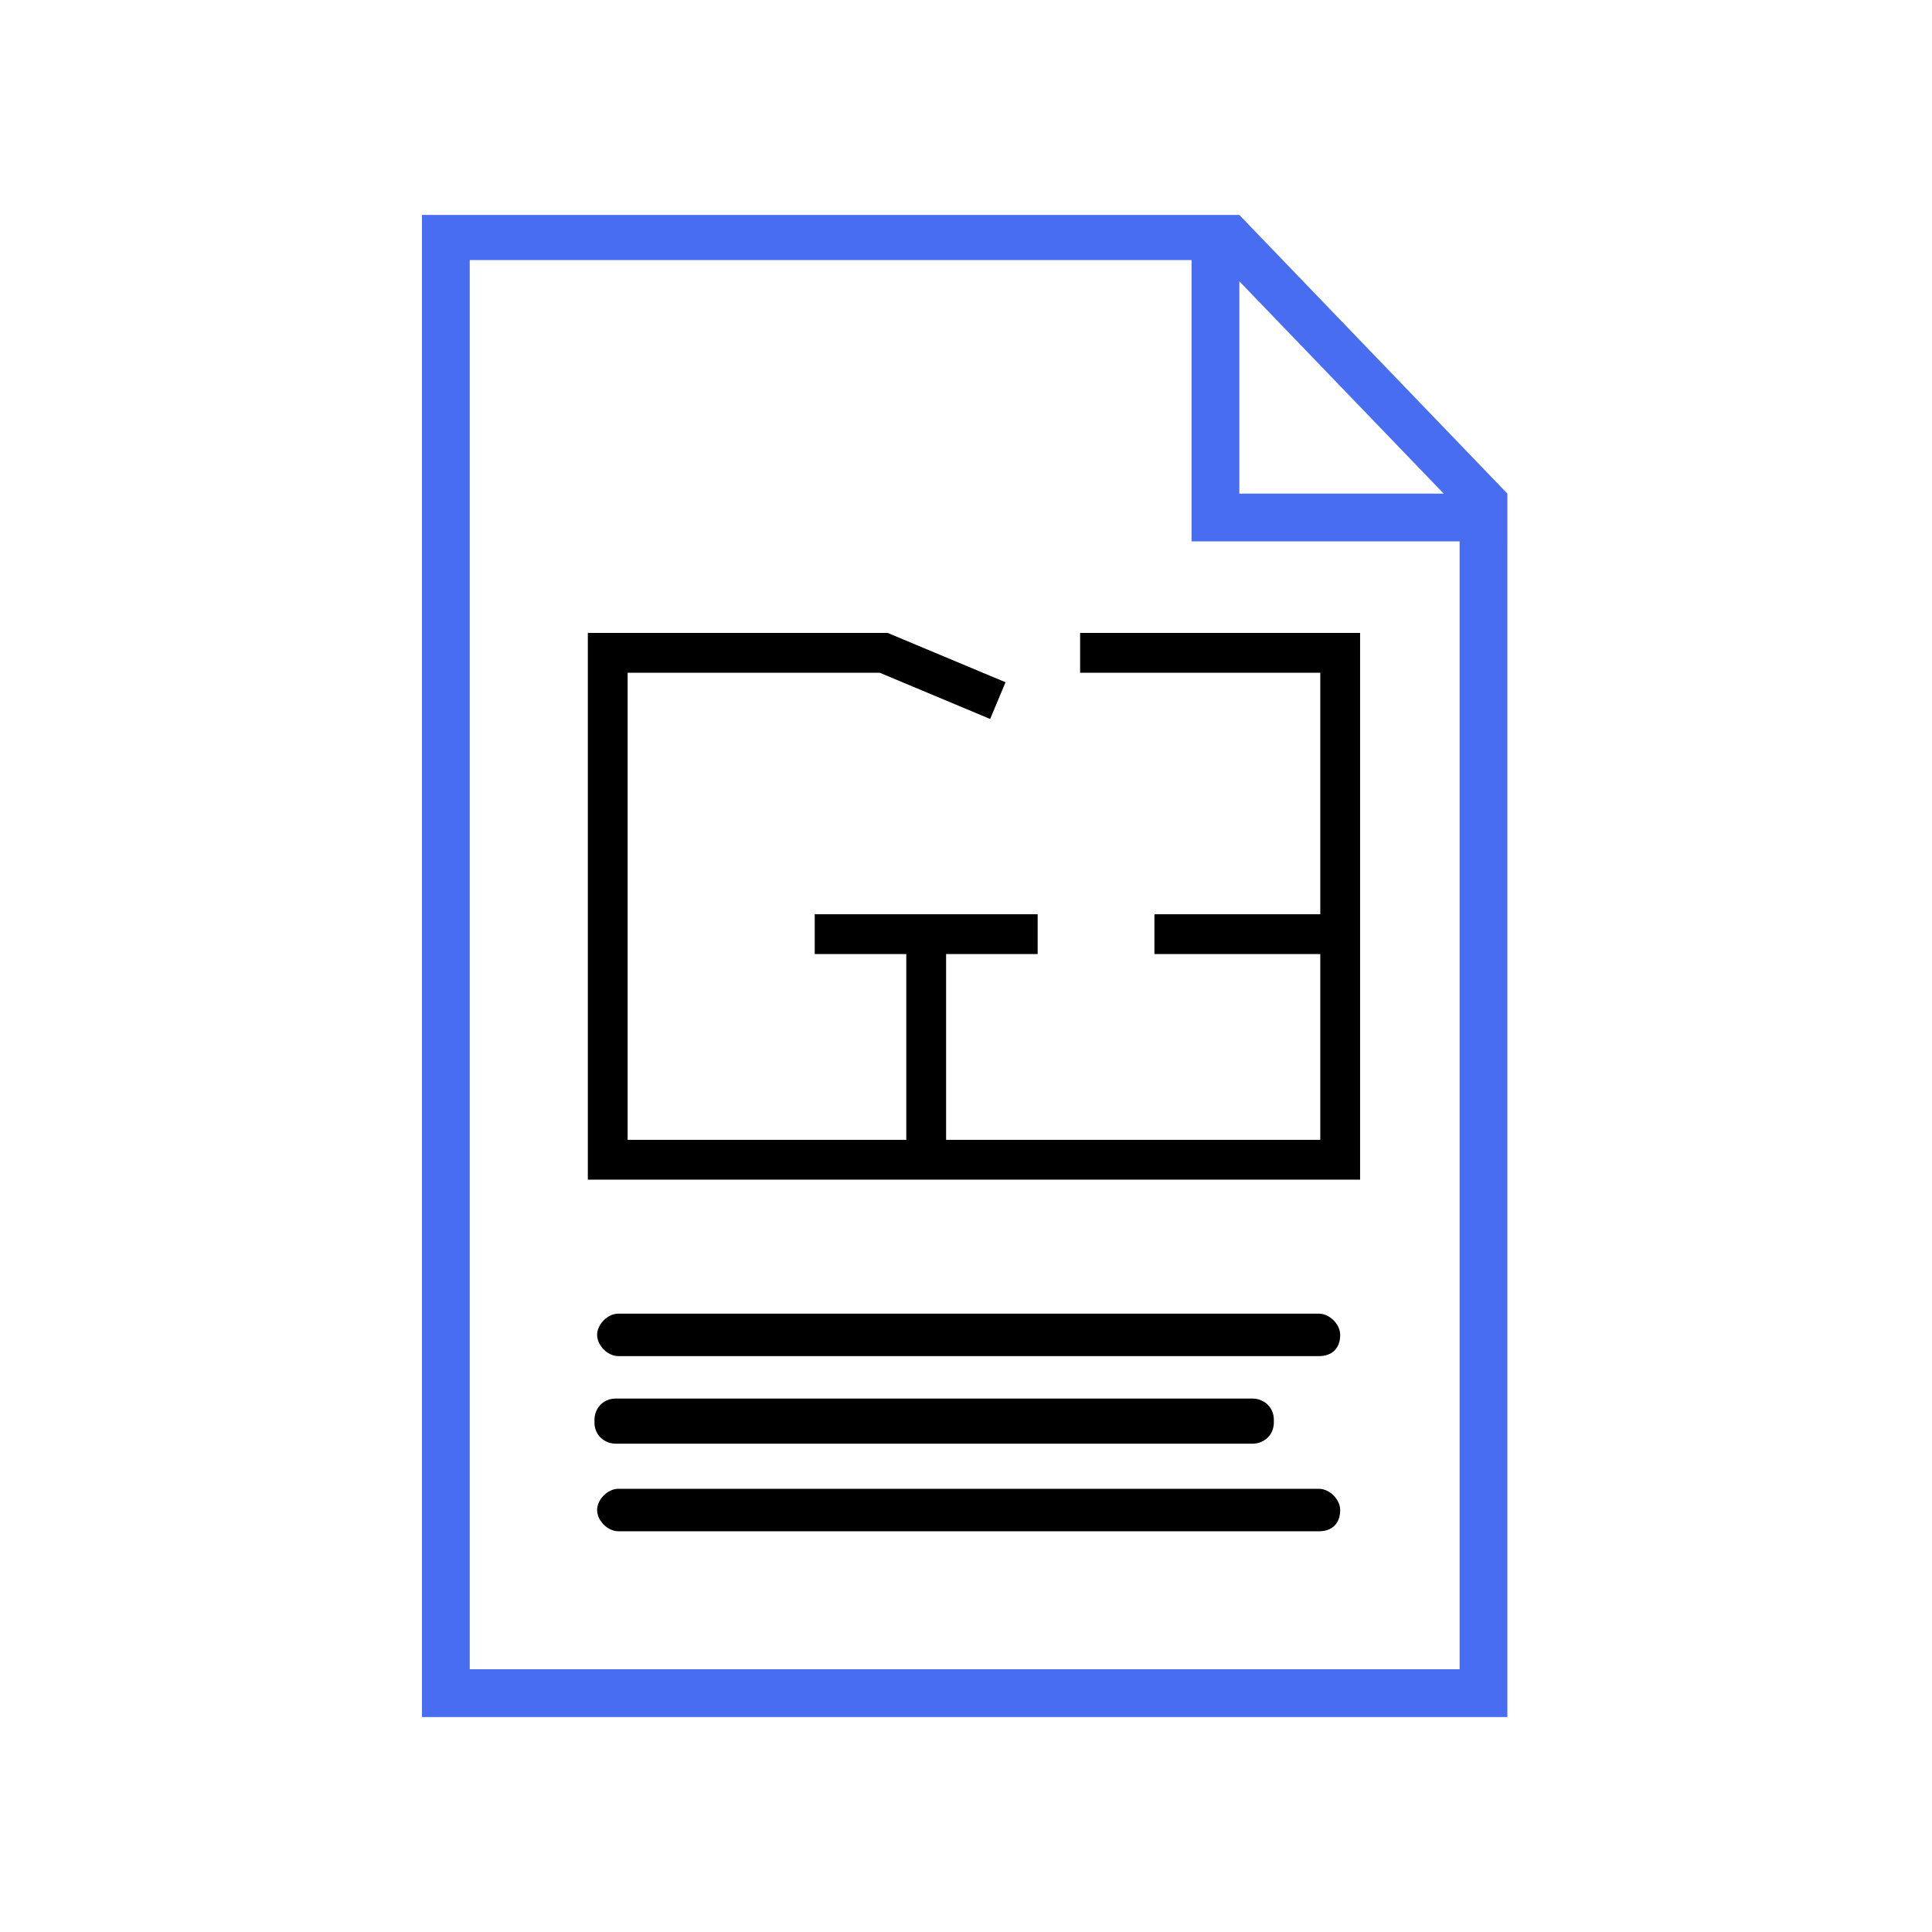
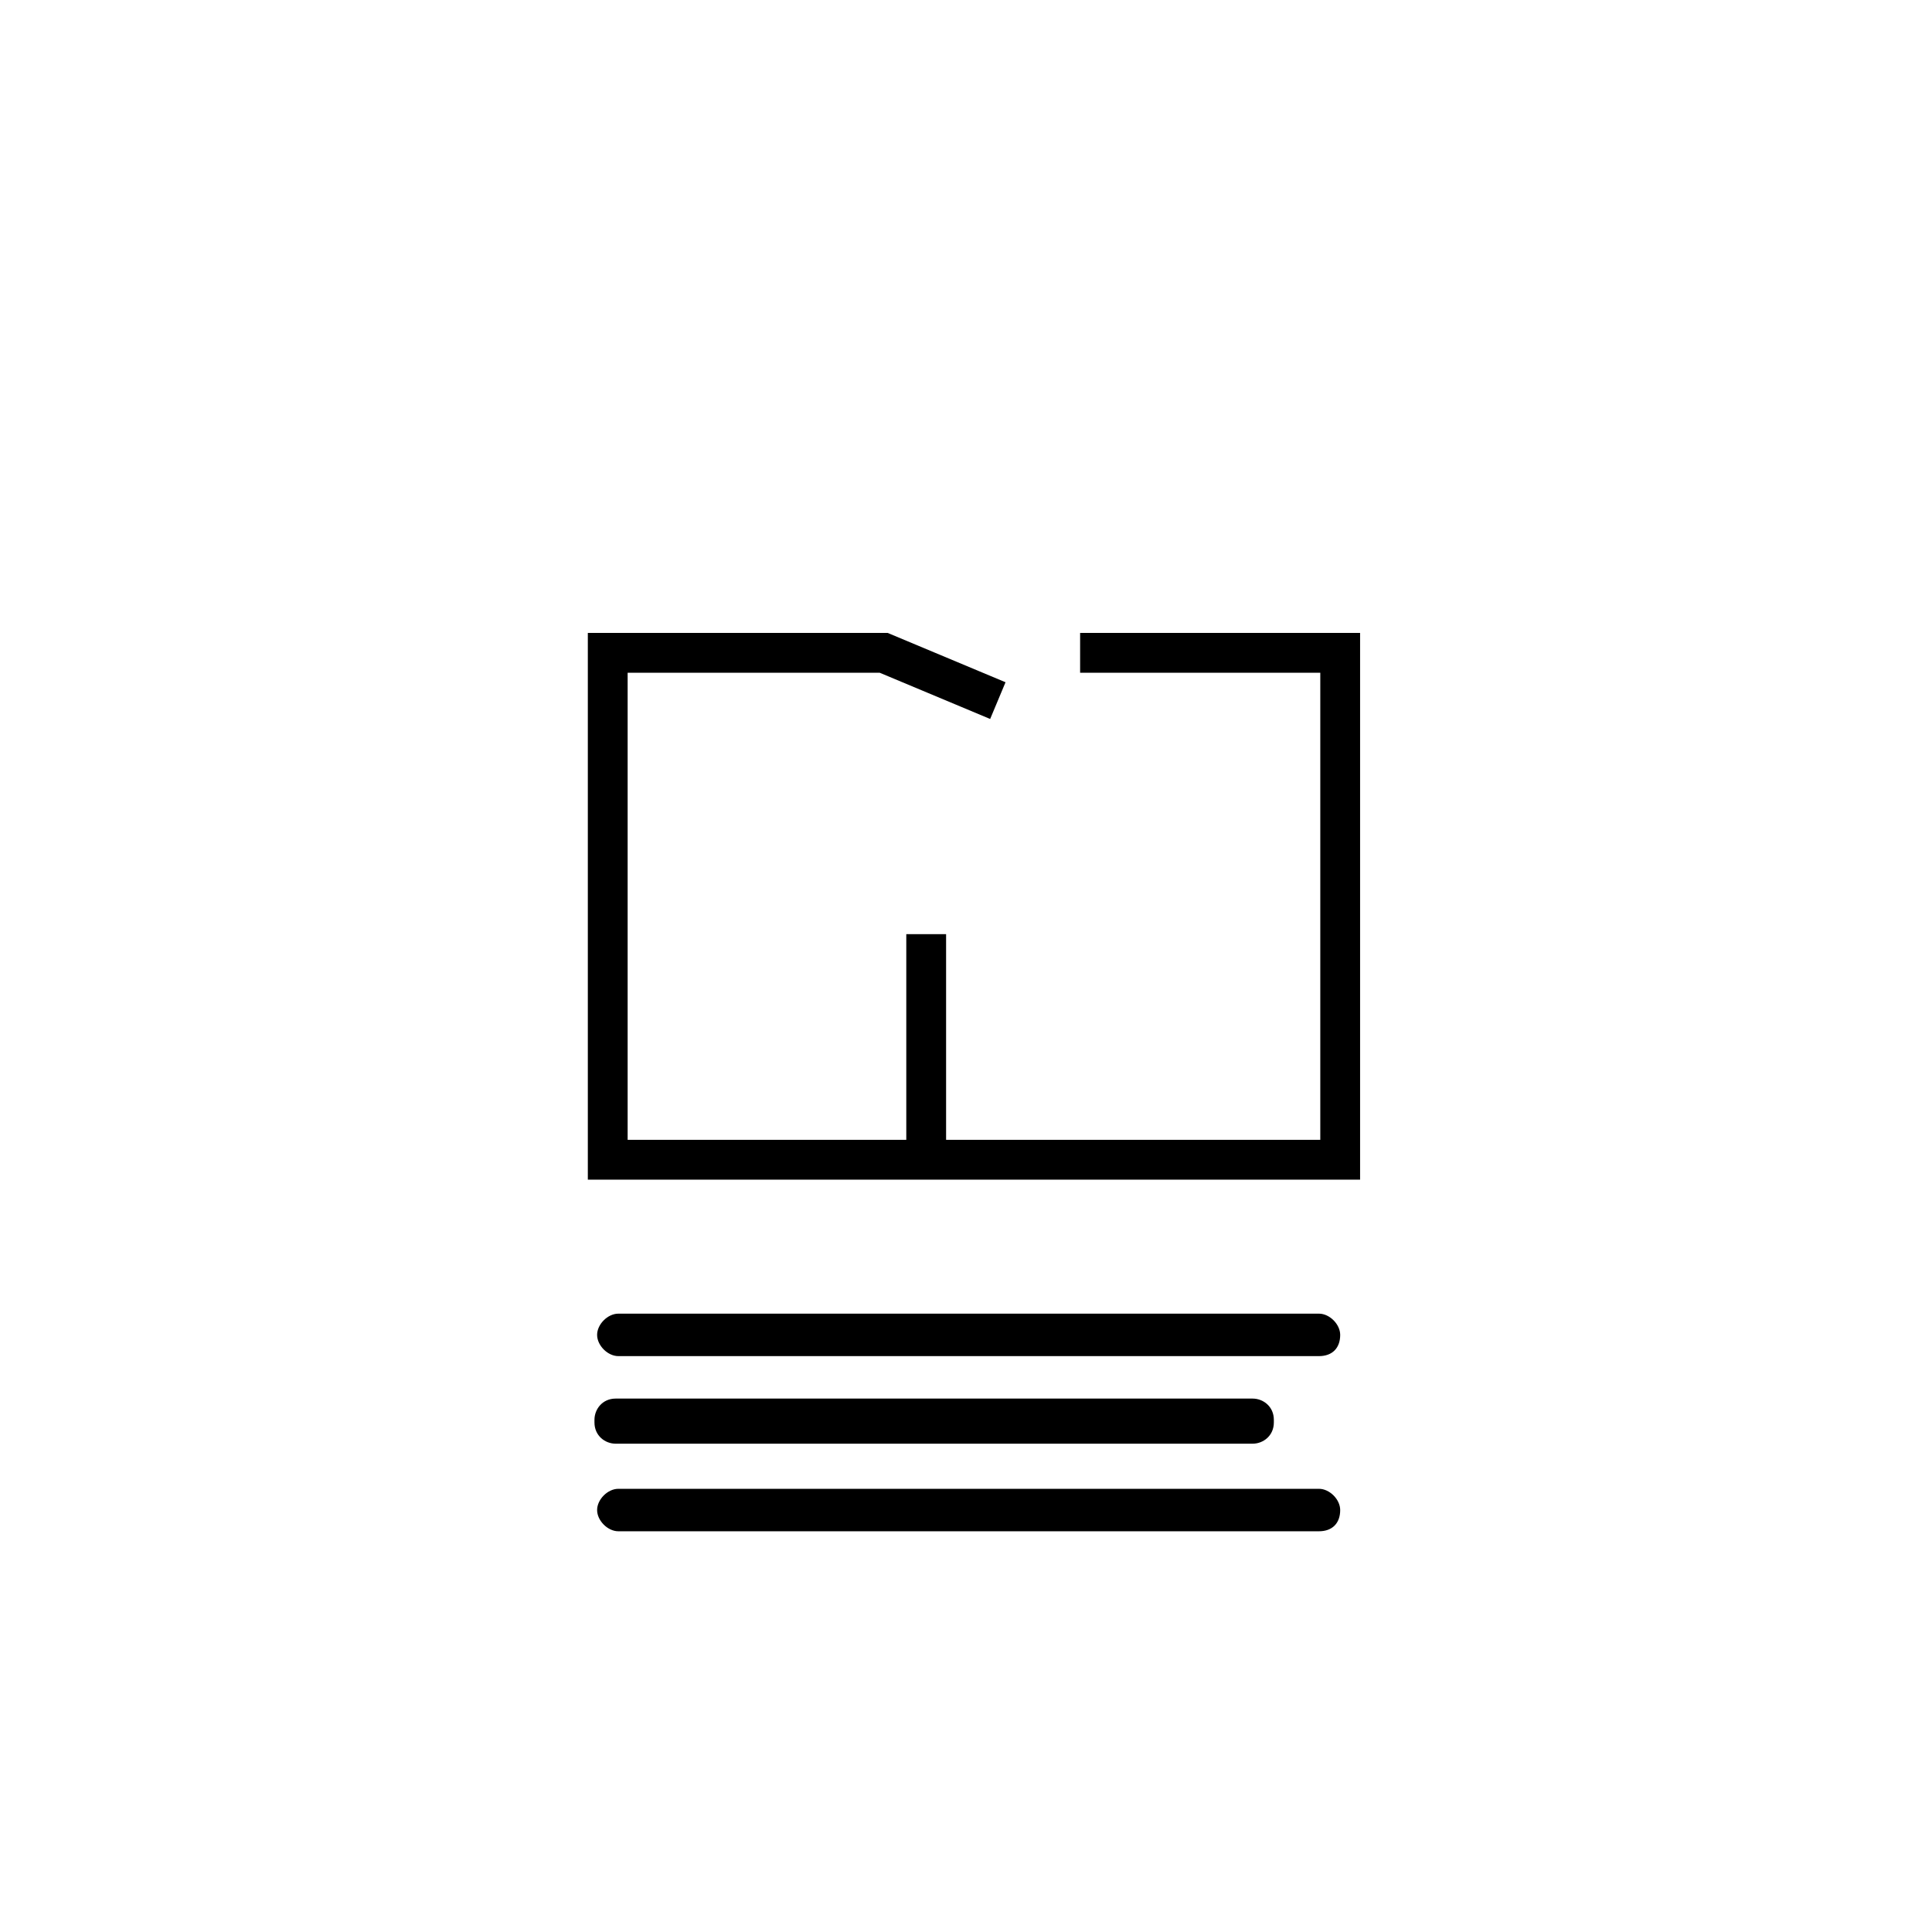
<svg xmlns="http://www.w3.org/2000/svg" version="1.1" id="Capa_1" x="0px" y="0px" viewBox="0 0 72.8 72.8" style="enable-background:new 0 0 72.8 72.8;" xml:space="preserve">
  <style type="text/css">
	.st0{fill:#FFFFFF;}
	.st1{opacity:0.64;}
	.st2{opacity:0.5;fill:#FFFFFF;}
	.st3{opacity:0.63;}
	.st4{opacity:0.7;}
	.st5{opacity:0.53;fill:#FFFFFF;}
	.st6{fill:#496DF1;}
	.st7{fill:none;stroke:#000000;stroke-width:1.5;stroke-miterlimit:10;}
	.st8{fill:none;}
</style>
  <g>
-     <path class="st6" d="M46.7,8.1h-0.9h-0.9h-29v1.8v53.1v1.7v0h40.9v0v-1.7V20.4v-1.6v-0.2L46.7,8.1z M46.7,10.6l7.7,8h-7.7V10.6z    M17.7,62.9V9.8h27.2v8.8v1.8h1.8H55v42.5H17.7z" />
    <path d="M49.7,51.1H23.3c-0.4,0-0.8-0.4-0.8-0.8l0,0c0-0.4,0.4-0.8,0.8-0.8h26.4c0.4,0,0.8,0.4,0.8,0.8l0,0   C50.5,50.8,50.2,51.1,49.7,51.1z" />
    <path d="M47.2,54.4h-24c-0.4,0-0.8-0.3-0.8-0.8v-0.1c0-0.4,0.3-0.8,0.8-0.8h24c0.4,0,0.8,0.3,0.8,0.8v0.1   C48,54.1,47.6,54.4,47.2,54.4z" />
    <path d="M49.7,57.7H23.3c-0.4,0-0.8-0.4-0.8-0.8l0,0c0-0.4,0.4-0.8,0.8-0.8h26.4c0.4,0,0.8,0.4,0.8,0.8l0,0   C50.5,57.4,50.2,57.7,49.7,57.7z" />
    <g>
      <polyline class="st7" points="40.7,24.6 50.5,24.6 50.5,43.7 22.9,43.7 22.9,24.6 33.3,24.6 37.6,26.4   " />
-       <polyline class="st7" points="30.7,35.2 34.9,35.2 39.1,35.2   " />
      <line class="st7" x1="34.9" y1="43.7" x2="34.9" y2="35.2" />
-       <line class="st7" x1="43.5" y1="35.2" x2="50.5" y2="35.2" />
    </g>
  </g>
</svg>